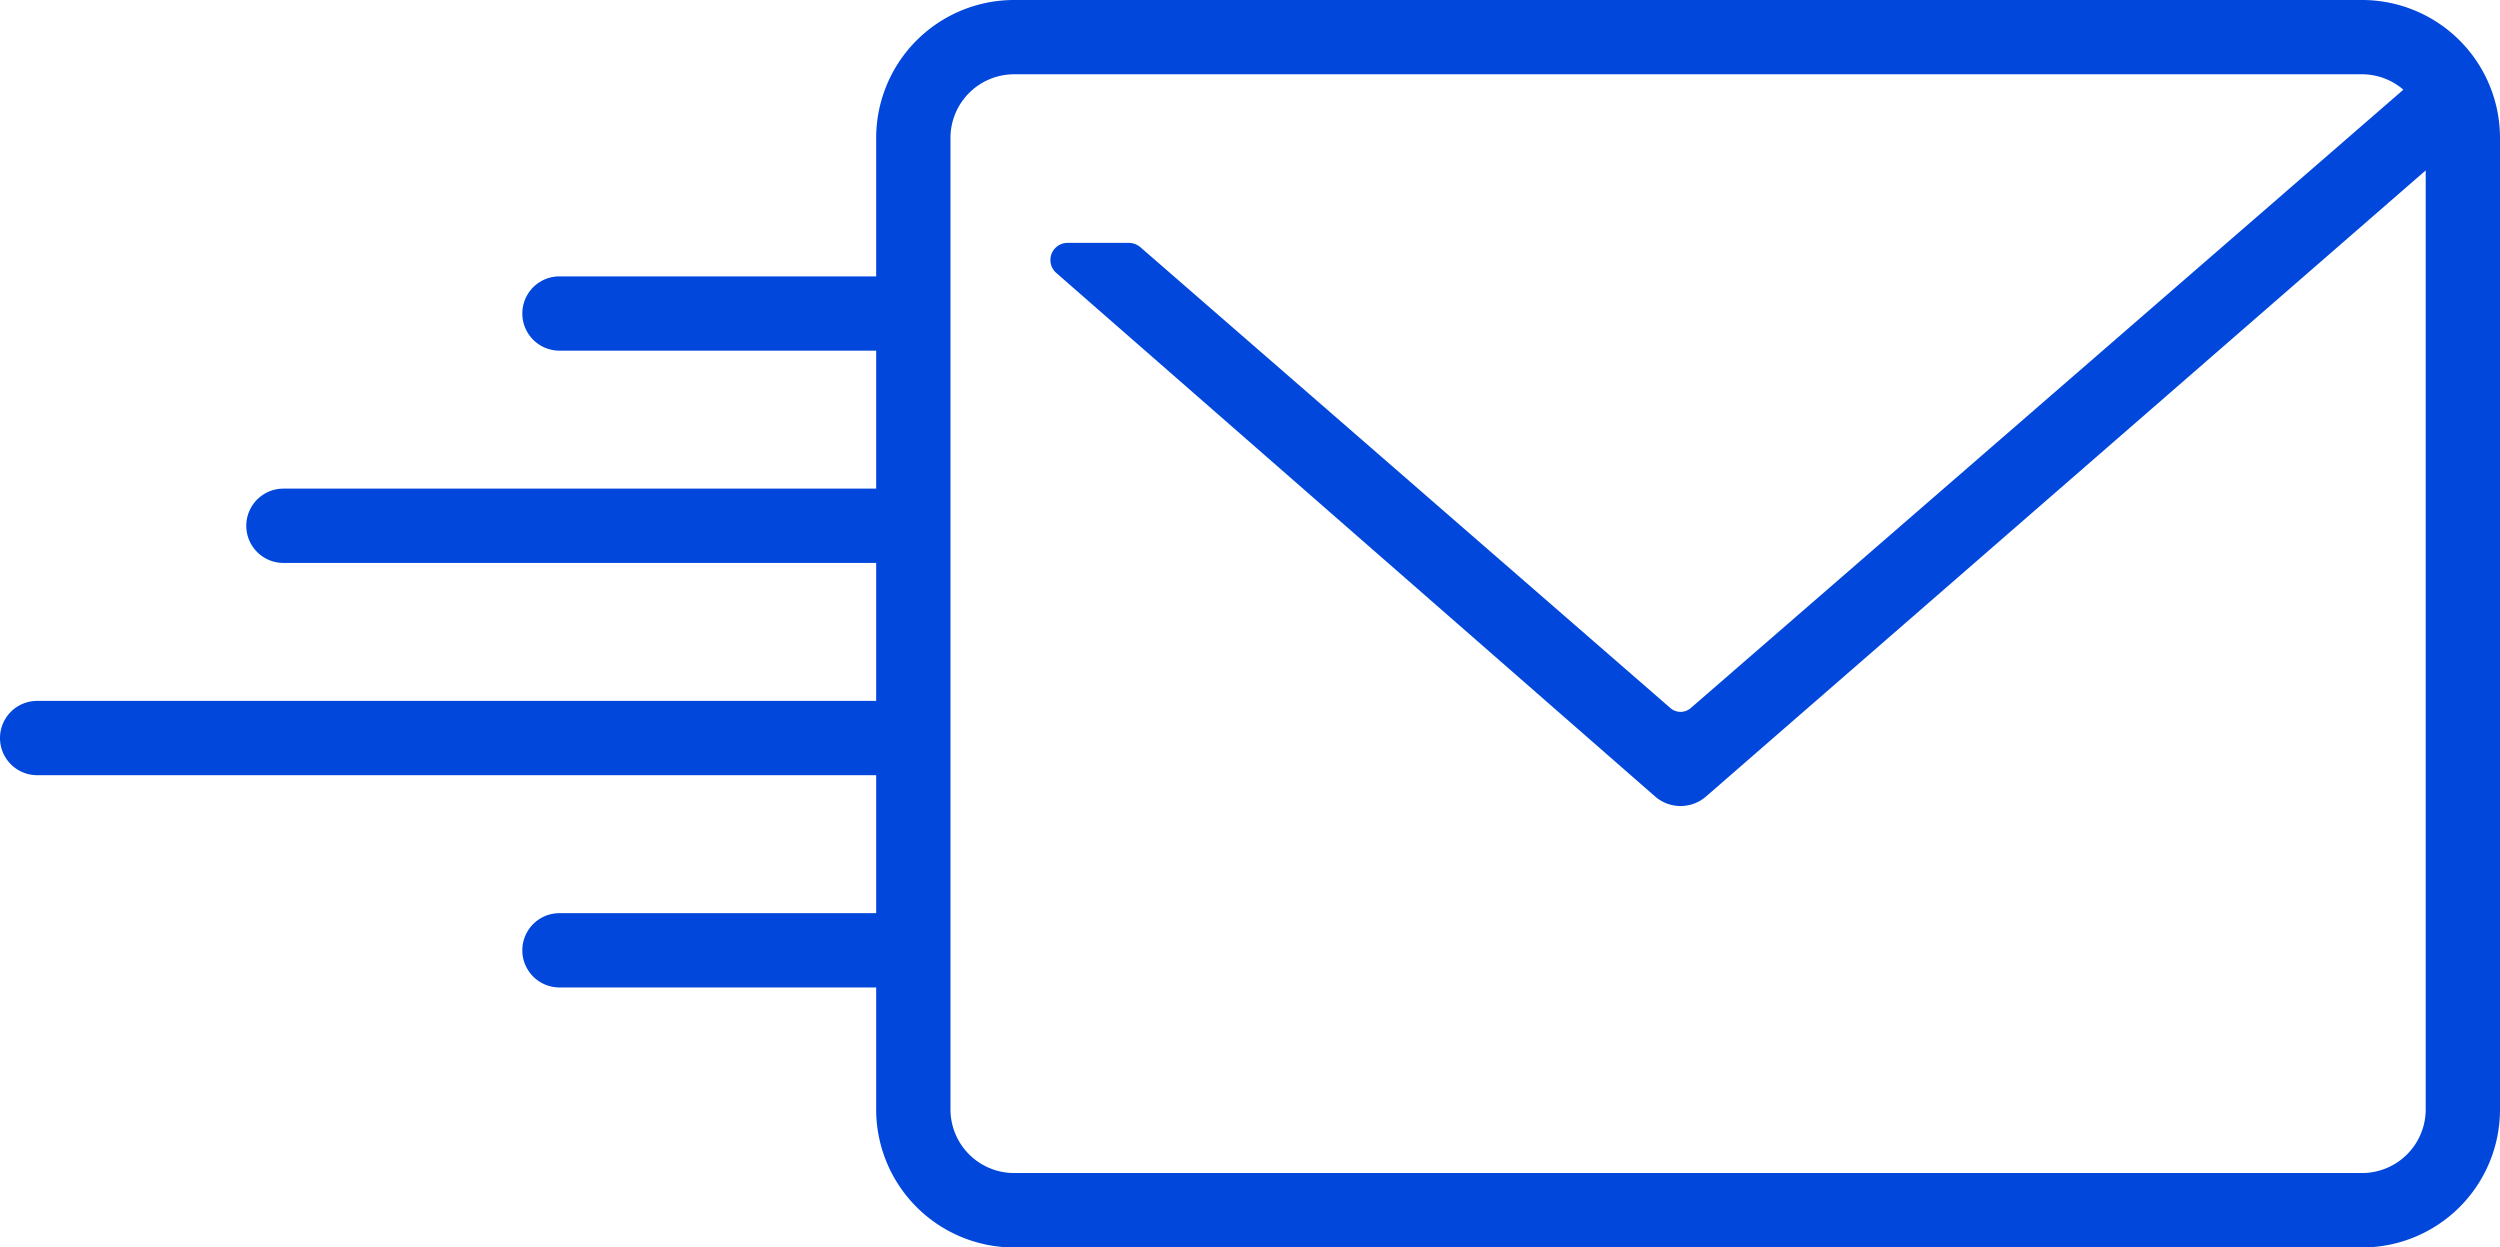
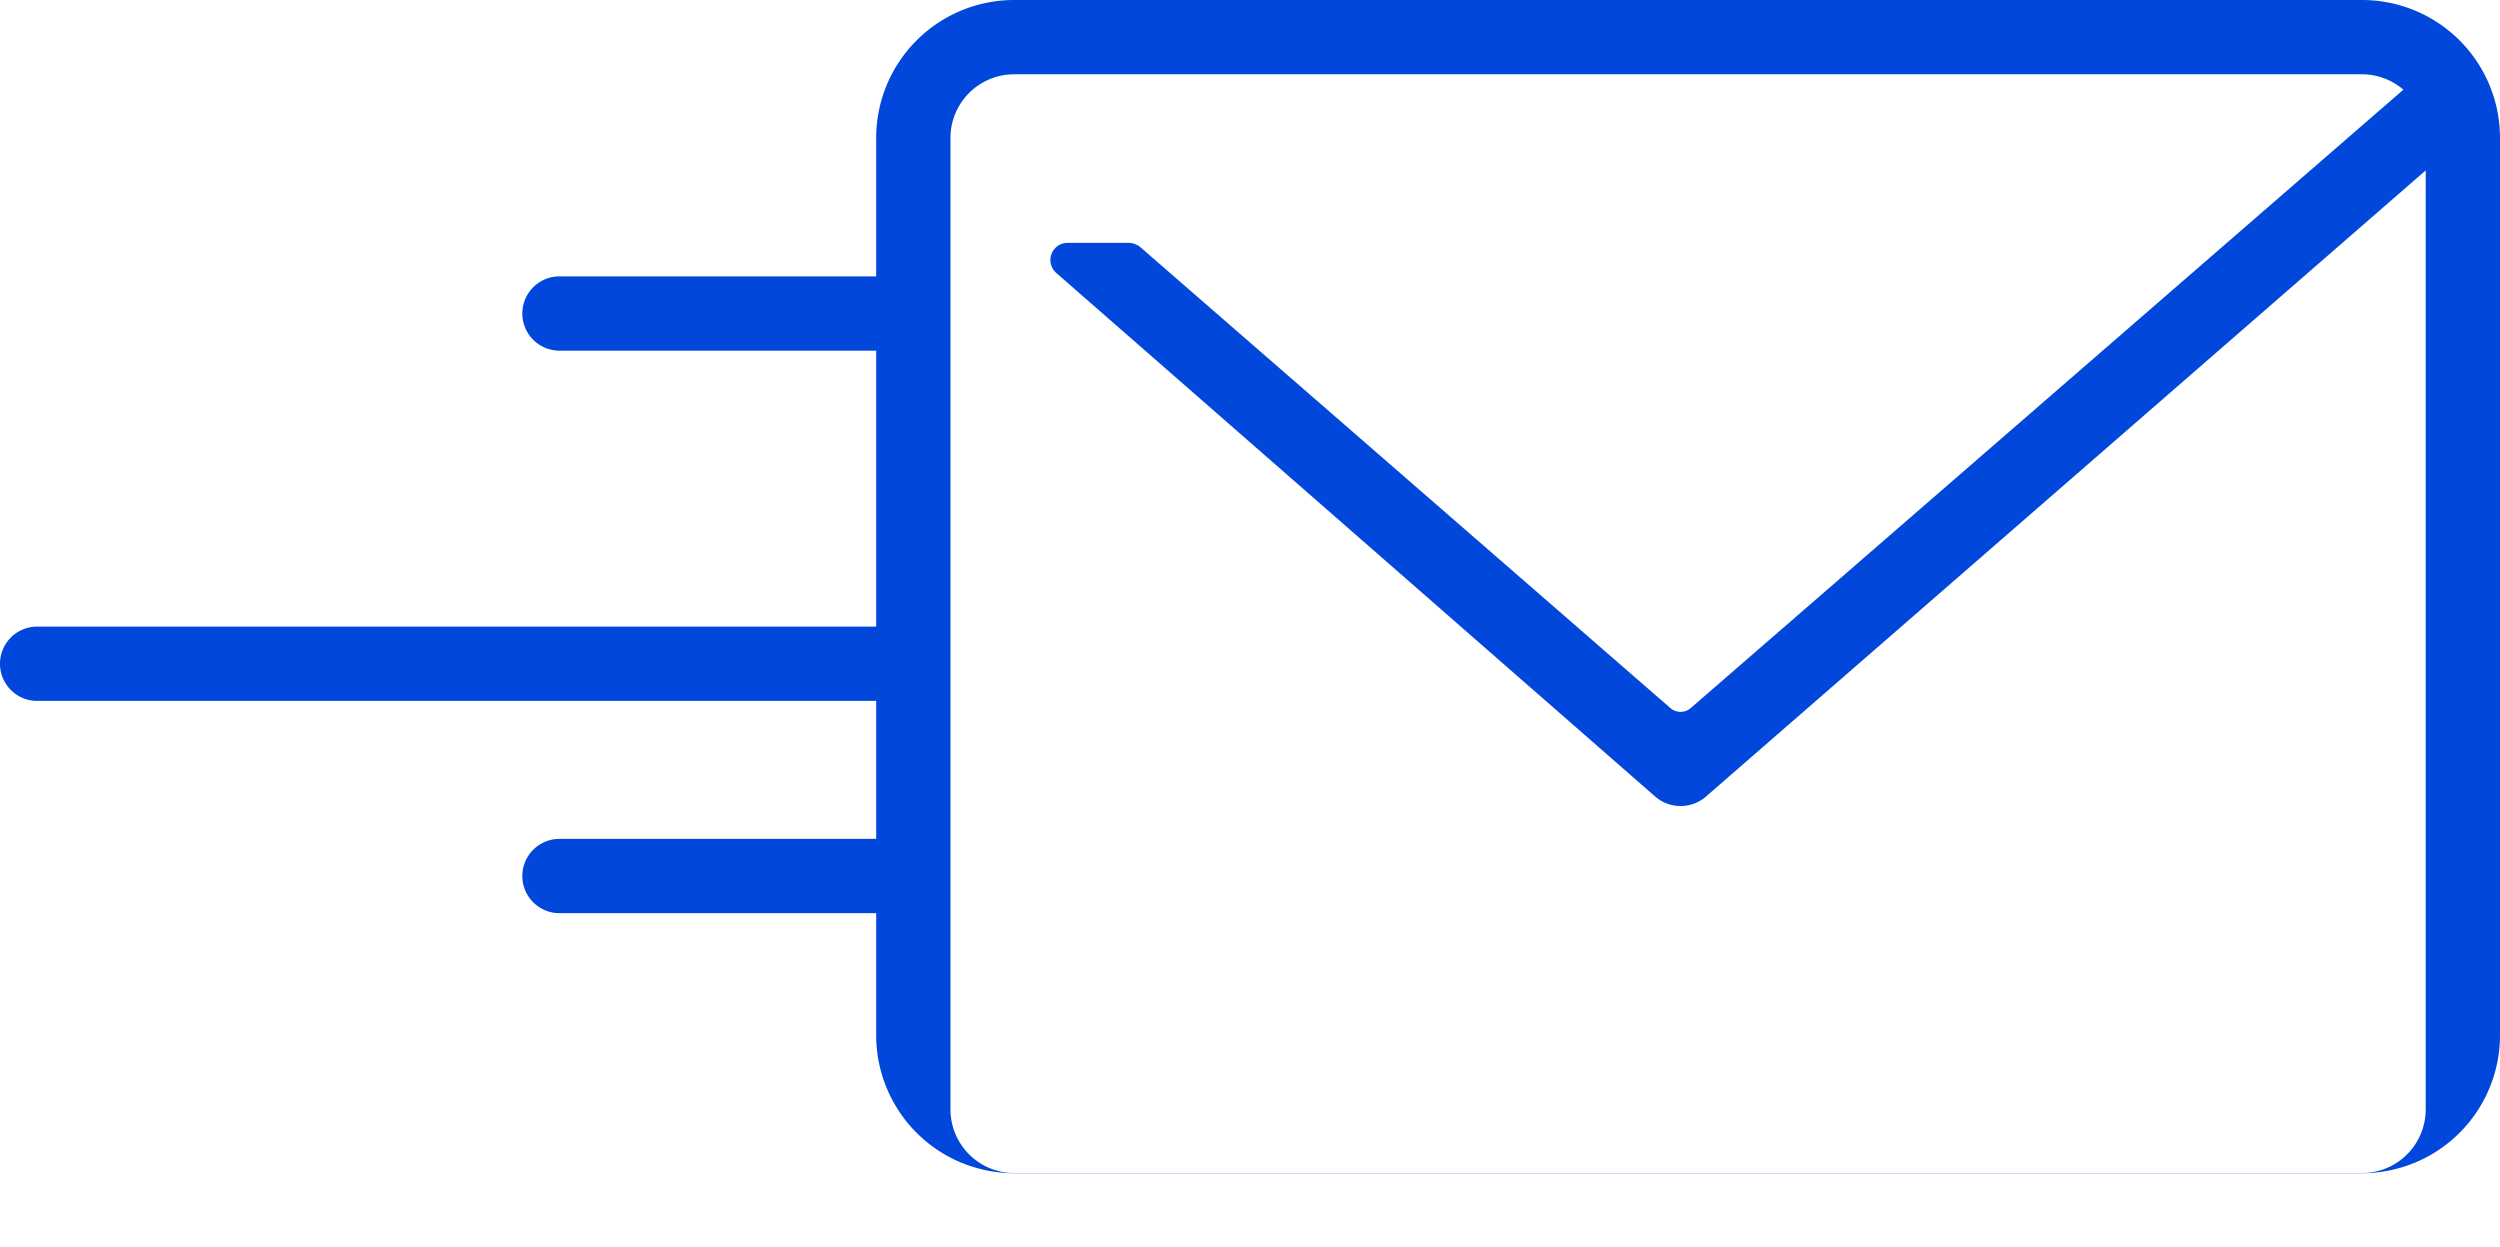
<svg xmlns="http://www.w3.org/2000/svg" width="471.11" height="235.05" viewBox="0 0 471.11 235.05">
  <defs>
    <style> .a { fill: #0247dc; } </style>
  </defs>
-   <path class="a" d="M445.11,0h-254a26,26,0,0,0-26,26V52.08H105.43a7,7,0,0,0,0,14h59.68v26H53.41a7,7,0,0,0,0,14h111.7v26H7a7,7,0,0,0,0,14H165.11v26H105.43a7,7,0,1,0,0,14h59.68v23a26,26,0,0,0,26,26h254a26,26,0,0,0,26-26V26A26,26,0,0,0,445.11,0Zm0,221.05h-254a12,12,0,0,1-12-12V26a12,12,0,0,1,12-12h254a11.94,11.94,0,0,1,7.79,2.9L318.67,133.38a2.93,2.93,0,0,1-3.95,0L215,46.67a3.45,3.45,0,0,0-2.33-.9H201.22A3.23,3.23,0,0,0,199,51.39L311.79,150a7.31,7.31,0,0,0,9.81,0L457.11,32.11V209.05A12,12,0,0,1,445.11,221.05Z" />
+   <path class="a" d="M445.11,0h-254a26,26,0,0,0-26,26V52.08H105.43a7,7,0,0,0,0,14h59.68v26H53.41h111.7v26H7a7,7,0,0,0,0,14H165.11v26H105.43a7,7,0,1,0,0,14h59.68v23a26,26,0,0,0,26,26h254a26,26,0,0,0,26-26V26A26,26,0,0,0,445.11,0Zm0,221.05h-254a12,12,0,0,1-12-12V26a12,12,0,0,1,12-12h254a11.94,11.94,0,0,1,7.79,2.9L318.67,133.38a2.93,2.93,0,0,1-3.95,0L215,46.67a3.45,3.45,0,0,0-2.33-.9H201.22A3.23,3.23,0,0,0,199,51.39L311.79,150a7.31,7.31,0,0,0,9.81,0L457.11,32.11V209.05A12,12,0,0,1,445.11,221.05Z" />
</svg>